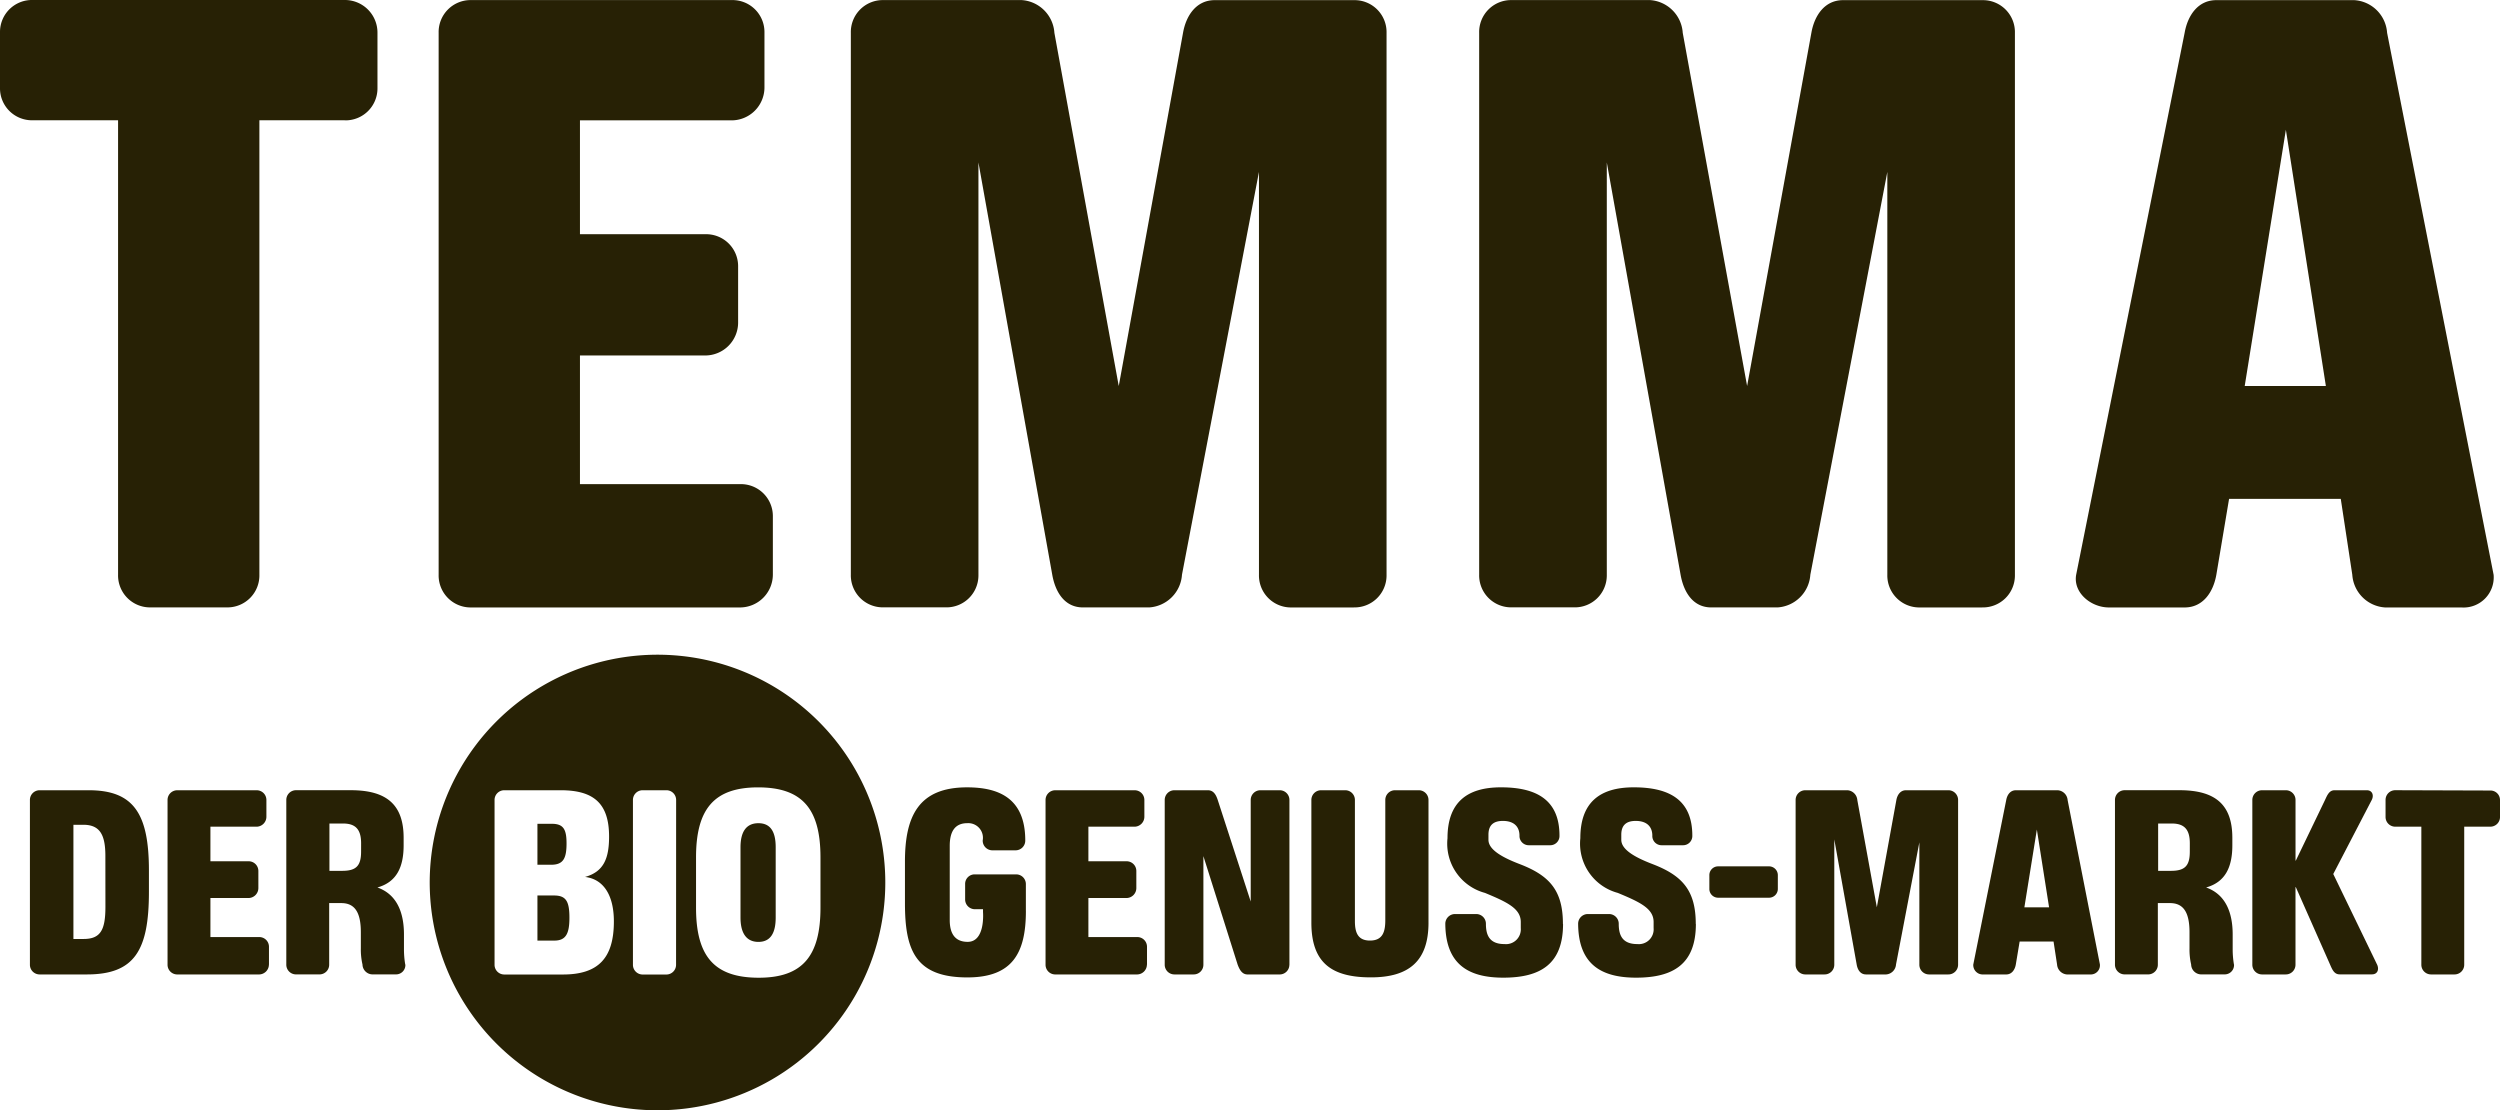
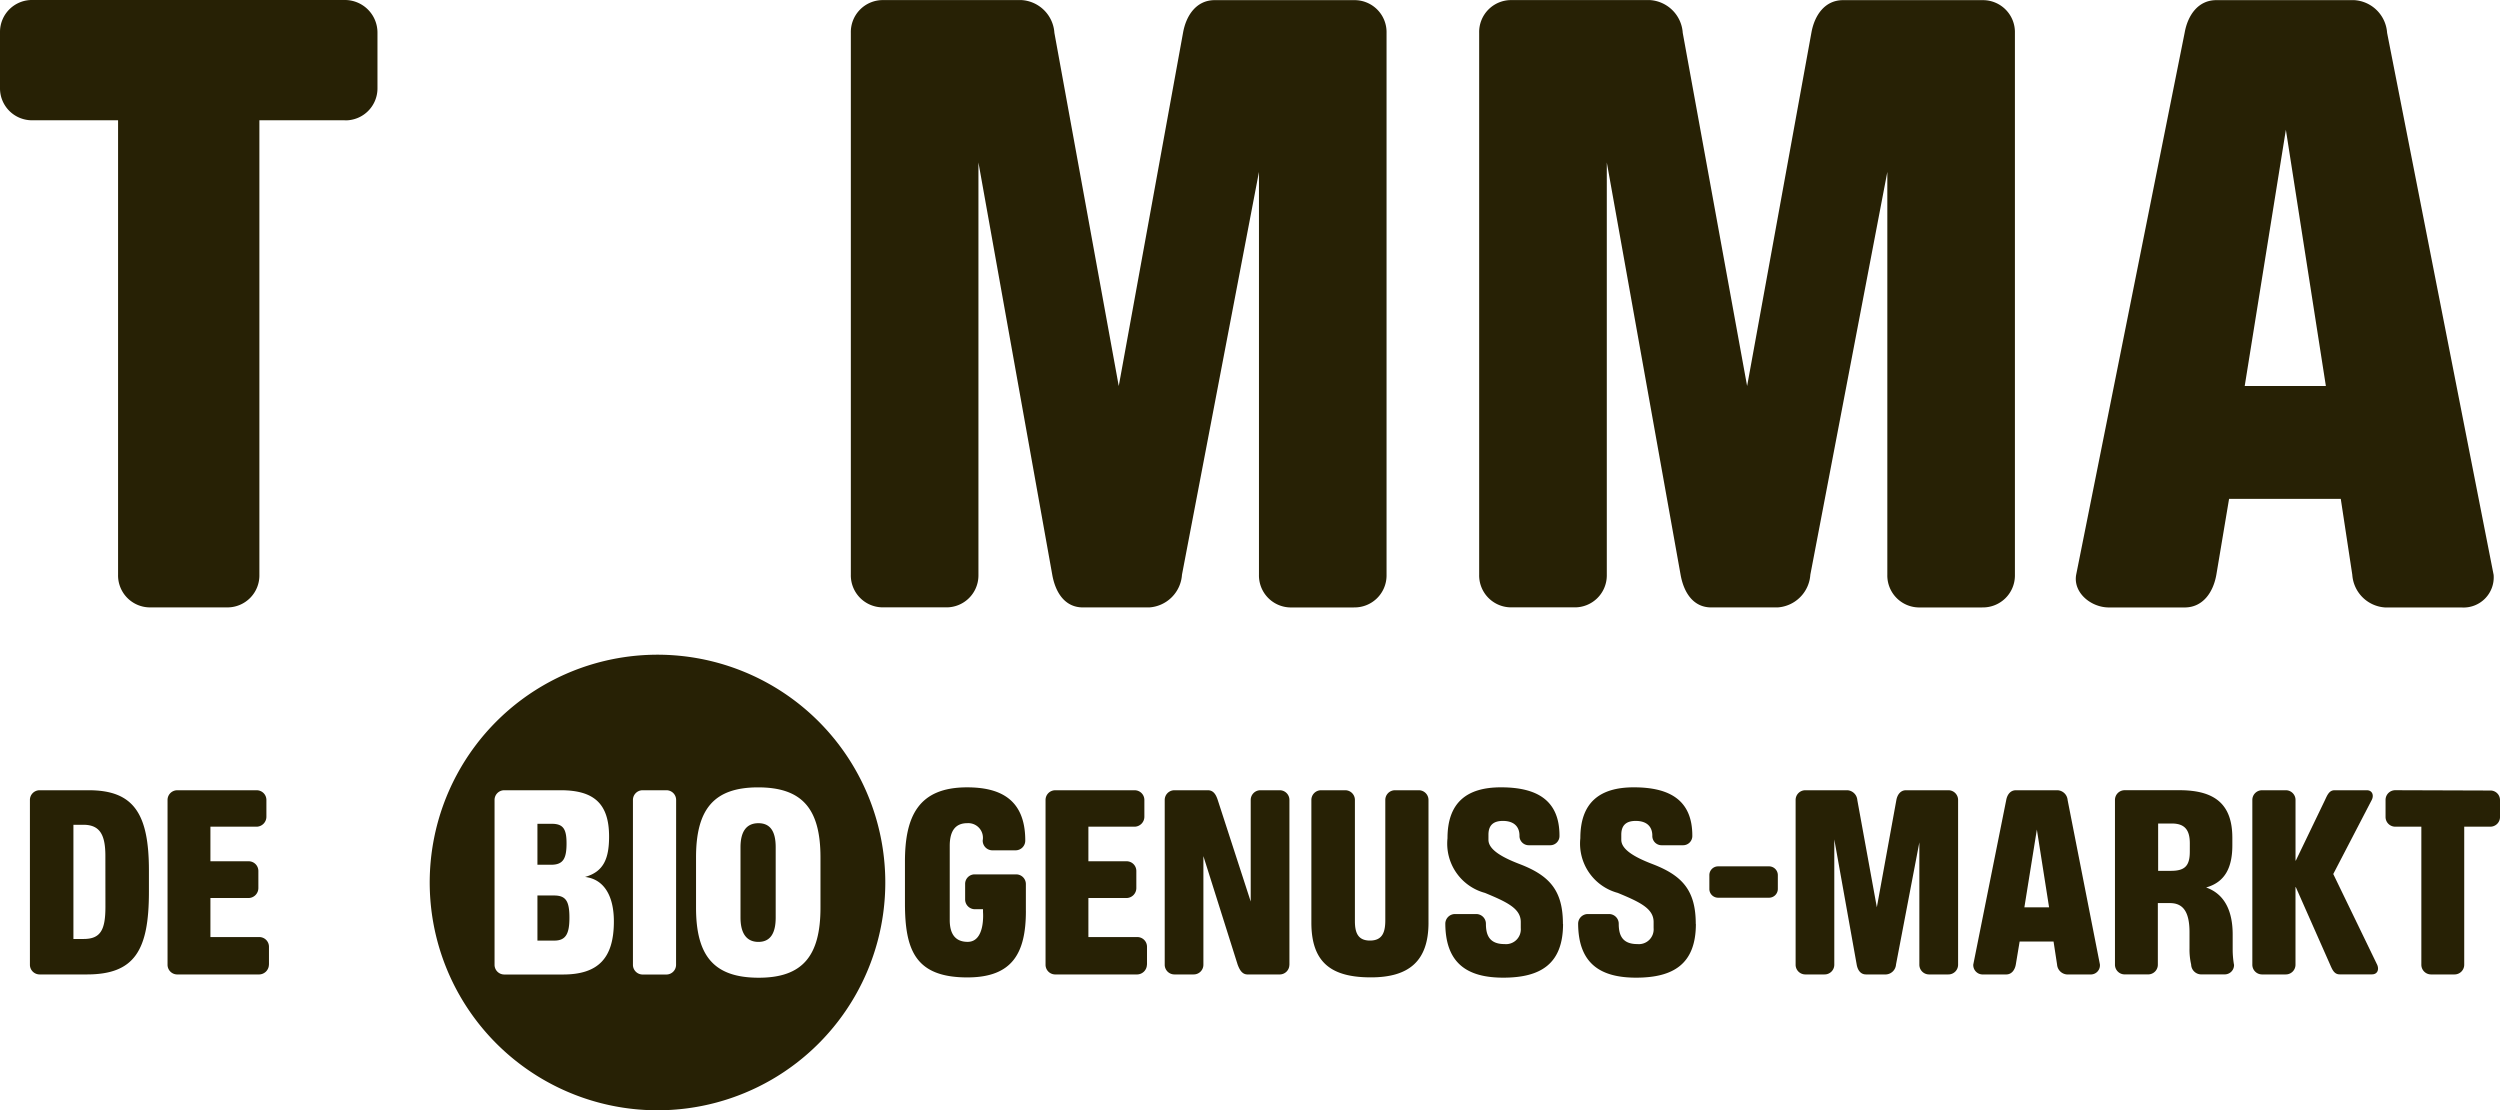
<svg xmlns="http://www.w3.org/2000/svg" id="TEMMA-Logo" width="151.839" height="67.434" viewBox="0 0 151.839 67.434">
  <defs>
    <clipPath id="clip-path">
      <rect id="Rechteck_2" data-name="Rechteck 2" width="151.839" height="67.434" fill="#272105" />
    </clipPath>
  </defs>
  <g id="Gruppe_1" data-name="Gruppe 1" clip-path="url(#clip-path)">
    <path id="Pfad_1" data-name="Pfad 1" d="M70.184,105.723c0-.855-.194-1.185-.894-1.185h-.874v2.487h.835c.739,0,.933-.389.933-1.3m.175,4.527c0-.991-.194-1.36-.933-1.36h-1.01v2.739h1.03c.7,0,.913-.427.913-1.379m12.528-.019v-4.275c0-.933-.311-1.457-1.049-1.457s-1.088.524-1.088,1.457v4.275c0,.933.35,1.477,1.088,1.477s1.049-.544,1.049-1.477m2.72-3.653v3.051c0,2.934-1.088,4.255-3.75,4.255-2.72,0-3.808-1.322-3.808-4.255v-3.051c0-2.934,1.088-4.255,3.769-4.255,2.7,0,3.789,1.322,3.789,4.255m-8.771,6.529a.589.589,0,0,1-.6.583H74.8a.589.589,0,0,1-.583-.6V103.1a.589.589,0,0,1,.583-.6h1.457a.589.589,0,0,1,.583.6Zm-5.525-5.343c1.147.136,1.748,1.147,1.748,2.7,0,2.215-.932,3.225-3.089,3.225H66.395a.589.589,0,0,1-.583-.6V103.1a.589.589,0,0,1,.583-.6h3.439c2.04,0,2.934.836,2.934,2.817,0,1.36-.35,2.137-1.457,2.448m18.233.34A13.835,13.835,0,1,0,75.71,121.938,13.835,13.835,0,0,0,89.544,108.1" transform="translate(-35.775 -54.504)" fill="#272105" />
    <path id="Pfad_2" data-name="Pfad 2" d="M20.94,7.305H15.754v27.6a1.942,1.942,0,0,1-1.923,1.986H9.094a1.943,1.943,0,0,1-1.923-1.986V7.305H1.986A1.941,1.941,0,0,1,0,5.385V1.924A1.941,1.941,0,0,1,1.986,0L20.916,0a1.98,1.98,0,0,1,2.01,1.99v3.4a1.942,1.942,0,0,1-1.986,1.92" fill="#272105" />
-     <path id="Pfad_3" data-name="Pfad 3" d="M81.469,36.9H65.08a1.943,1.943,0,0,1-1.924-1.986V2A1.942,1.942,0,0,1,65.08.011H80.959A1.942,1.942,0,0,1,82.945,1.93v3.4a2,2,0,0,1-1.986,1.986h-9.22v6.915h7.62a1.941,1.941,0,0,1,1.986,1.92v3.459a2,2,0,0,1-1.986,1.986h-7.62v7.814h9.73a1.94,1.94,0,0,1,1.986,1.921v3.586A2,2,0,0,1,81.469,36.9" transform="translate(-36.515 -0.006)" fill="#272105" />
    <path id="Pfad_4" data-name="Pfad 4" d="M153.058,36.9h-3.843a1.942,1.942,0,0,1-1.921-1.986V10.449l-4.676,24.463a2.132,2.132,0,0,1-1.986,1.986H136.6c-1.09,0-1.668-.9-1.861-1.986L130.256,9.873v25.1a1.94,1.94,0,0,1-1.986,1.921h-3.84a1.943,1.943,0,0,1-1.924-1.986V2A1.942,1.942,0,0,1,124.431.011h8.453A2.132,2.132,0,0,1,134.869,2l3.909,21.453L142.682,2c.192-1.089.833-1.985,1.921-1.985h8.515A1.942,1.942,0,0,1,155.043,2V34.977a1.942,1.942,0,0,1-1.986,1.921" transform="translate(-70.83 -0.006)" fill="#272105" />
    <path id="Pfad_5" data-name="Pfad 5" d="M243.531,36.9H239.69a1.942,1.942,0,0,1-1.922-1.986V10.449l-4.676,24.463a2.133,2.133,0,0,1-1.986,1.986h-4.035c-1.088,0-1.666-.9-1.86-1.986L220.73,9.873v25.1a1.94,1.94,0,0,1-1.986,1.921H214.9a1.942,1.942,0,0,1-1.922-1.986V2A1.941,1.941,0,0,1,214.9.011h8.455A2.133,2.133,0,0,1,225.342,2l3.91,21.453L233.155,2c.192-1.089.834-1.985,1.921-1.985h8.516A1.942,1.942,0,0,1,245.517,2V34.977a1.941,1.941,0,0,1-1.986,1.921" transform="translate(-123.14 -0.006)" fill="#272105" />
    <path id="Pfad_6" data-name="Pfad 6" d="M311.63,7.888l-2.5,15.561h4.929ZM322.323,36.9H317.65a2.133,2.133,0,0,1-1.986-1.986l-.7-4.61h-6.784l-.773,4.61c-.192,1.089-.834,1.986-1.921,1.986h-4.608c-1.088,0-2.178-.9-1.985-1.986L305.481,2c.192-1.089.834-1.985,1.921-1.985h8.391A2.131,2.131,0,0,1,317.778,2l6.469,32.916a1.831,1.831,0,0,1-1.924,1.986" transform="translate(-172.796 -0.006)" fill="#272105" />
    <path id="Pfad_7" data-name="Pfad 7" d="M8.894,120.85c0,1.379-.272,1.962-1.322,1.962H6.95v-6.936h.6c.991,0,1.341.583,1.341,1.885Zm2.642-.894v-1.3c0-3.439-.913-4.877-3.653-4.877H4.891a.589.589,0,0,0-.583.6v9.987a.589.589,0,0,0,.583.6H7.767c2.895,0,3.769-1.457,3.769-5.013" transform="translate(-2.491 -65.783)" fill="#272105" />
    <path id="Pfad_8" data-name="Pfad 8" d="M30.284,124.367v-1.088a.589.589,0,0,0-.6-.583H26.728v-2.371H29.04a.605.605,0,0,0,.6-.6v-1.049a.589.589,0,0,0-.6-.583H26.728v-2.1h2.8a.605.605,0,0,0,.6-.6v-1.03a.589.589,0,0,0-.6-.583H24.707a.589.589,0,0,0-.583.6v9.987a.589.589,0,0,0,.583.6h4.974a.605.605,0,0,0,.6-.6" transform="translate(-13.948 -65.783)" fill="#272105" />
-     <path id="Pfad_9" data-name="Pfad 9" d="M45.759,117.508c0,.874-.311,1.166-1.146,1.166h-.777V115.8h.836c.777,0,1.088.389,1.088,1.2Zm2.682,6.859a5.542,5.542,0,0,1-.078-.933v-.894c0-1.3-.408-2.429-1.613-2.856,1.185-.33,1.593-1.263,1.593-2.565v-.447c0-2-1.011-2.895-3.206-2.895H41.8a.589.589,0,0,0-.583.6v9.987a.589.589,0,0,0,.583.6h1.438a.589.589,0,0,0,.583-.6v-3.731h.738c.816,0,1.185.564,1.185,1.768v.971a4.068,4.068,0,0,0,.1.991.615.615,0,0,0,.583.6h1.438a.566.566,0,0,0,.583-.6" transform="translate(-23.828 -65.783)" fill="#272105" />
    <path id="Pfad_10" data-name="Pfad 10" d="M137.641,120.863V119.25a.589.589,0,0,0-.583-.6h-2.506a.577.577,0,0,0-.6.583v.933a.593.593,0,0,0,.6.6h.486v.175s.155,1.807-.932,1.807c-.739,0-1.089-.466-1.089-1.321v-4.508c0-.894.331-1.379,1.069-1.379a.89.89,0,0,1,.933,1.049.589.589,0,0,0,.583.6h1.419a.589.589,0,0,0,.583-.6c0-2.584-1.632-3.225-3.537-3.225-2.954,0-3.77,1.768-3.77,4.508V120.4c0,2.837.622,4.508,3.789,4.508,2.739,0,3.556-1.477,3.556-4.042" transform="translate(-75.334 -65.544)" fill="#272105" />
    <path id="Pfad_11" data-name="Pfad 11" d="M156.7,124.367v-1.088a.589.589,0,0,0-.6-.583H153.14v-2.371h2.312a.605.605,0,0,0,.6-.6v-1.049a.589.589,0,0,0-.6-.583H153.14v-2.1h2.8a.605.605,0,0,0,.6-.6v-1.03a.589.589,0,0,0-.6-.583h-4.819a.589.589,0,0,0-.583.6v9.987a.589.589,0,0,0,.583.6h4.974a.605.605,0,0,0,.6-.6" transform="translate(-87.036 -65.783)" fill="#272105" />
    <path id="Pfad_12" data-name="Pfad 12" d="M175.268,124.386V114.379a.589.589,0,0,0-.583-.6H173.5a.589.589,0,0,0-.583.6v6.16l-2-6.16c-.1-.311-.253-.6-.6-.6h-2.04a.589.589,0,0,0-.583.6v9.987a.589.589,0,0,0,.583.6h1.166a.589.589,0,0,0,.6-.583V117.78l2.079,6.587c.116.311.272.6.6.6h1.943a.589.589,0,0,0,.6-.583" transform="translate(-96.954 -65.783)" fill="#272105" />
    <path id="Pfad_13" data-name="Pfad 13" d="M195.93,121.821v-7.442a.589.589,0,0,0-.583-.6h-1.457a.589.589,0,0,0-.583.6v7.286c0,.68-.136,1.244-.933,1.244-.758,0-.913-.524-.913-1.185v-7.345a.589.589,0,0,0-.583-.6H189.4a.589.589,0,0,0-.583.6v7.442c0,2.468,1.263,3.323,3.614,3.323,2.293,0,3.5-.971,3.5-3.323" transform="translate(-109.17 -65.783)" fill="#272105" />
    <path id="Pfad_14" data-name="Pfad 14" d="M215.232,121.659c0-2.021-.8-2.934-2.623-3.634-1.224-.466-1.9-.933-1.9-1.476v-.311c0-.583.311-.836.874-.836.719,0,1.011.389,1.011.894a.561.561,0,0,0,.583.583h1.263a.561.561,0,0,0,.583-.583c0-2.176-1.4-2.934-3.556-2.934-2.059,0-3.245.913-3.245,3.089a3.1,3.1,0,0,0,2.274,3.323c1.36.564,2.176.952,2.176,1.768v.369a.9.9,0,0,1-.99.971c-.913,0-1.127-.544-1.127-1.224a.589.589,0,0,0-.583-.6h-1.3a.589.589,0,0,0-.583.6c.02,2.351,1.283,3.264,3.517,3.264,2.254,0,3.634-.816,3.634-3.264" transform="translate(-120.307 -65.543)" fill="#272105" />
    <path id="Pfad_15" data-name="Pfad 15" d="M234.361,121.659c0-2.021-.8-2.934-2.623-3.634-1.224-.466-1.9-.933-1.9-1.476v-.311c0-.583.311-.836.874-.836.719,0,1.011.389,1.011.894a.561.561,0,0,0,.583.583h1.263a.561.561,0,0,0,.583-.583c0-2.176-1.4-2.934-3.556-2.934-2.06,0-3.245.913-3.245,3.089a3.1,3.1,0,0,0,2.274,3.323c1.36.564,2.176.952,2.176,1.768v.369a.9.9,0,0,1-.991.971c-.913,0-1.127-.544-1.127-1.224a.589.589,0,0,0-.583-.6h-1.3a.589.589,0,0,0-.583.6c.019,2.351,1.282,3.264,3.517,3.264,2.254,0,3.634-.816,3.634-3.264" transform="translate(-131.368 -65.543)" fill="#272105" />
    <path id="Pfad_16" data-name="Pfad 16" d="M250.278,126.1v-.816a.536.536,0,0,0-.564-.544h-3.051a.531.531,0,0,0-.544.544v.816a.531.531,0,0,0,.544.544h3.051a.536.536,0,0,0,.564-.544" transform="translate(-142.3 -72.121)" fill="#272105" />
    <path id="Pfad_17" data-name="Pfad 17" d="M268.4,124.386V114.379a.589.589,0,0,0-.583-.6h-2.584c-.33,0-.525.272-.583.6l-1.185,6.509-1.185-6.509a.647.647,0,0,0-.6-.6h-2.565a.589.589,0,0,0-.583.6v9.987a.589.589,0,0,0,.583.6h1.166a.589.589,0,0,0,.6-.583v-7.617l1.36,7.6c.058.33.233.6.564.6h1.224a.647.647,0,0,0,.6-.6l1.418-7.422v7.422a.589.589,0,0,0,.583.6H267.8a.589.589,0,0,0,.6-.583" transform="translate(-149.474 -65.783)" fill="#272105" />
    <path id="Pfad_18" data-name="Pfad 18" d="M288.711,120.889h-1.5l.758-4.722Zm3.089,3.478-1.962-9.987a.647.647,0,0,0-.6-.6H286.69c-.331,0-.525.272-.583.6l-2,9.987a.571.571,0,0,0,.6.6h1.4c.33,0,.524-.272.583-.6l.233-1.4h2.06l.214,1.4a.647.647,0,0,0,.6.6h1.418a.555.555,0,0,0,.583-.6" transform="translate(-164.259 -65.783)" fill="#272105" />
    <path id="Pfad_19" data-name="Pfad 19" d="M309.062,117.508c0,.874-.311,1.166-1.146,1.166h-.777V115.8h.836c.777,0,1.088.389,1.088,1.2Zm2.682,6.859a5.541,5.541,0,0,1-.078-.933v-.894c0-1.3-.408-2.429-1.613-2.856,1.185-.33,1.593-1.263,1.593-2.565v-.447c0-2-1.011-2.895-3.206-2.895H305.1a.589.589,0,0,0-.583.6v9.987a.589.589,0,0,0,.583.6h1.438a.589.589,0,0,0,.583-.6v-3.731h.738c.816,0,1.185.564,1.185,1.768v.971a4.068,4.068,0,0,0,.1.991.615.615,0,0,0,.583.6h1.438a.566.566,0,0,0,.583-.6" transform="translate(-176.063 -65.783)" fill="#272105" />
    <path id="Pfad_20" data-name="Pfad 20" d="M331.873,124.367l-2.662-5.5,2.332-4.488c.155-.291.039-.6-.292-.6h-1.962c-.33,0-.447.311-.583.6l-1.768,3.672h-.019v-3.672a.589.589,0,0,0-.583-.6h-1.457a.589.589,0,0,0-.583.6v9.987a.589.589,0,0,0,.583.6h1.438a.589.589,0,0,0,.6-.583v-4.721h.019l2.079,4.7c.136.311.253.6.583.6h1.962c.35,0,.447-.311.311-.6" transform="translate(-187.499 -65.783)" fill="#272105" />
    <path id="Pfad_21" data-name="Pfad 21" d="M350.422,115.409v-1.03a.577.577,0,0,0-.6-.583l-5.751-.019a.589.589,0,0,0-.6.583v1.049a.589.589,0,0,0,.6.583h1.574v8.374a.589.589,0,0,0,.583.6h1.438a.589.589,0,0,0,.583-.6v-8.374h1.574a.589.589,0,0,0,.6-.583" transform="translate(-198.583 -65.783)" fill="#272105" />
  </g>
</svg>